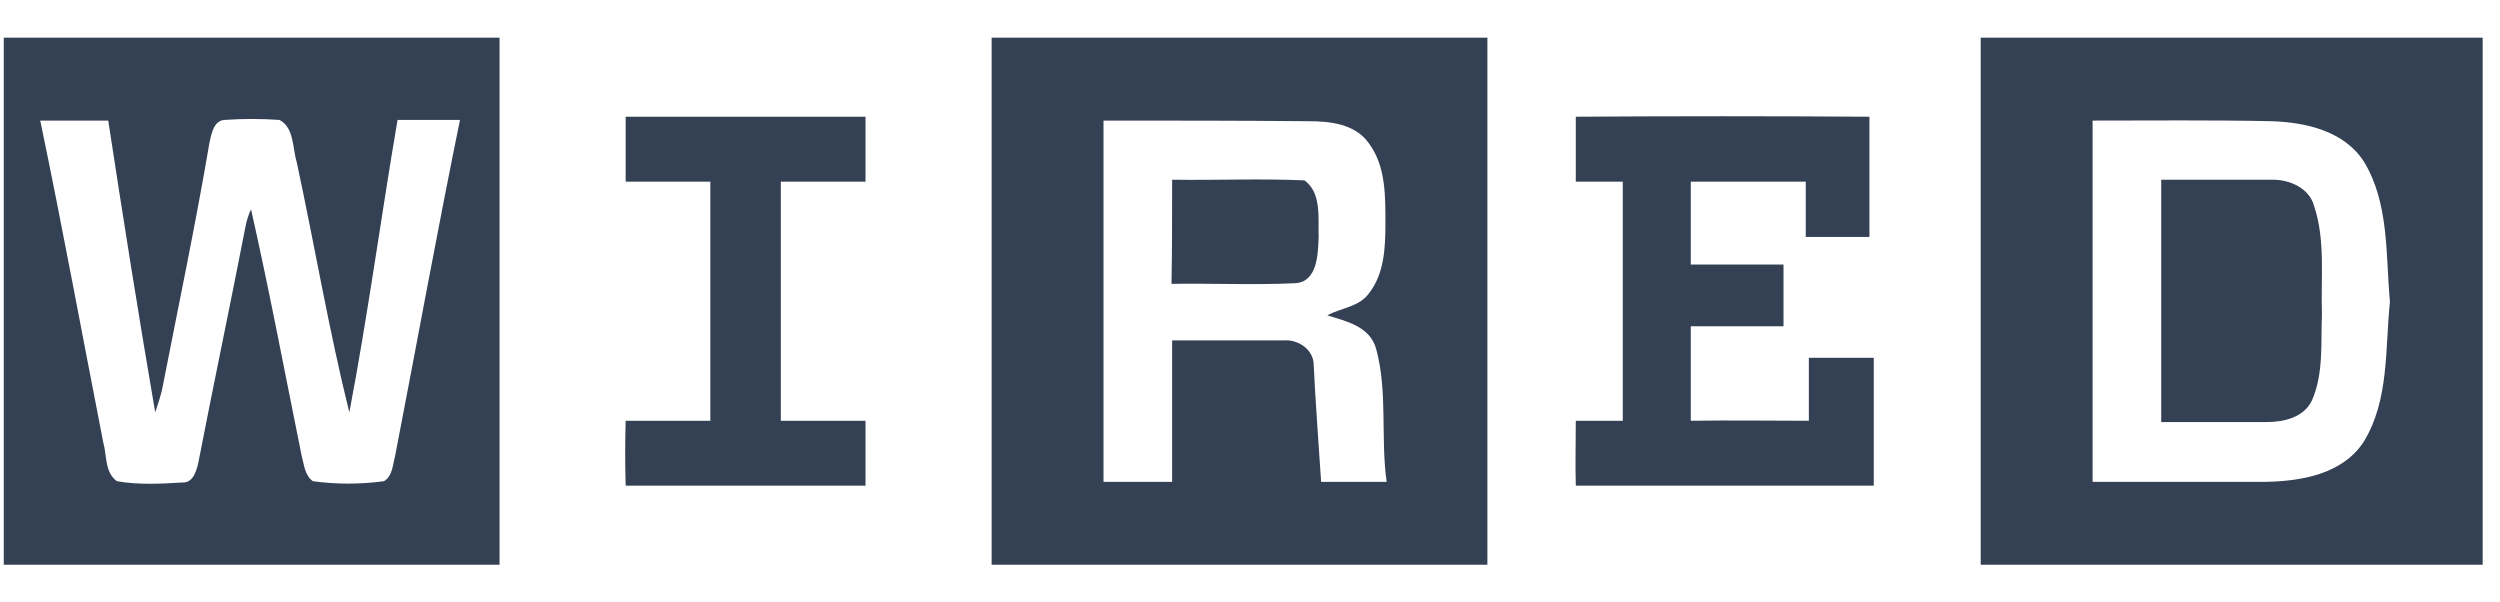
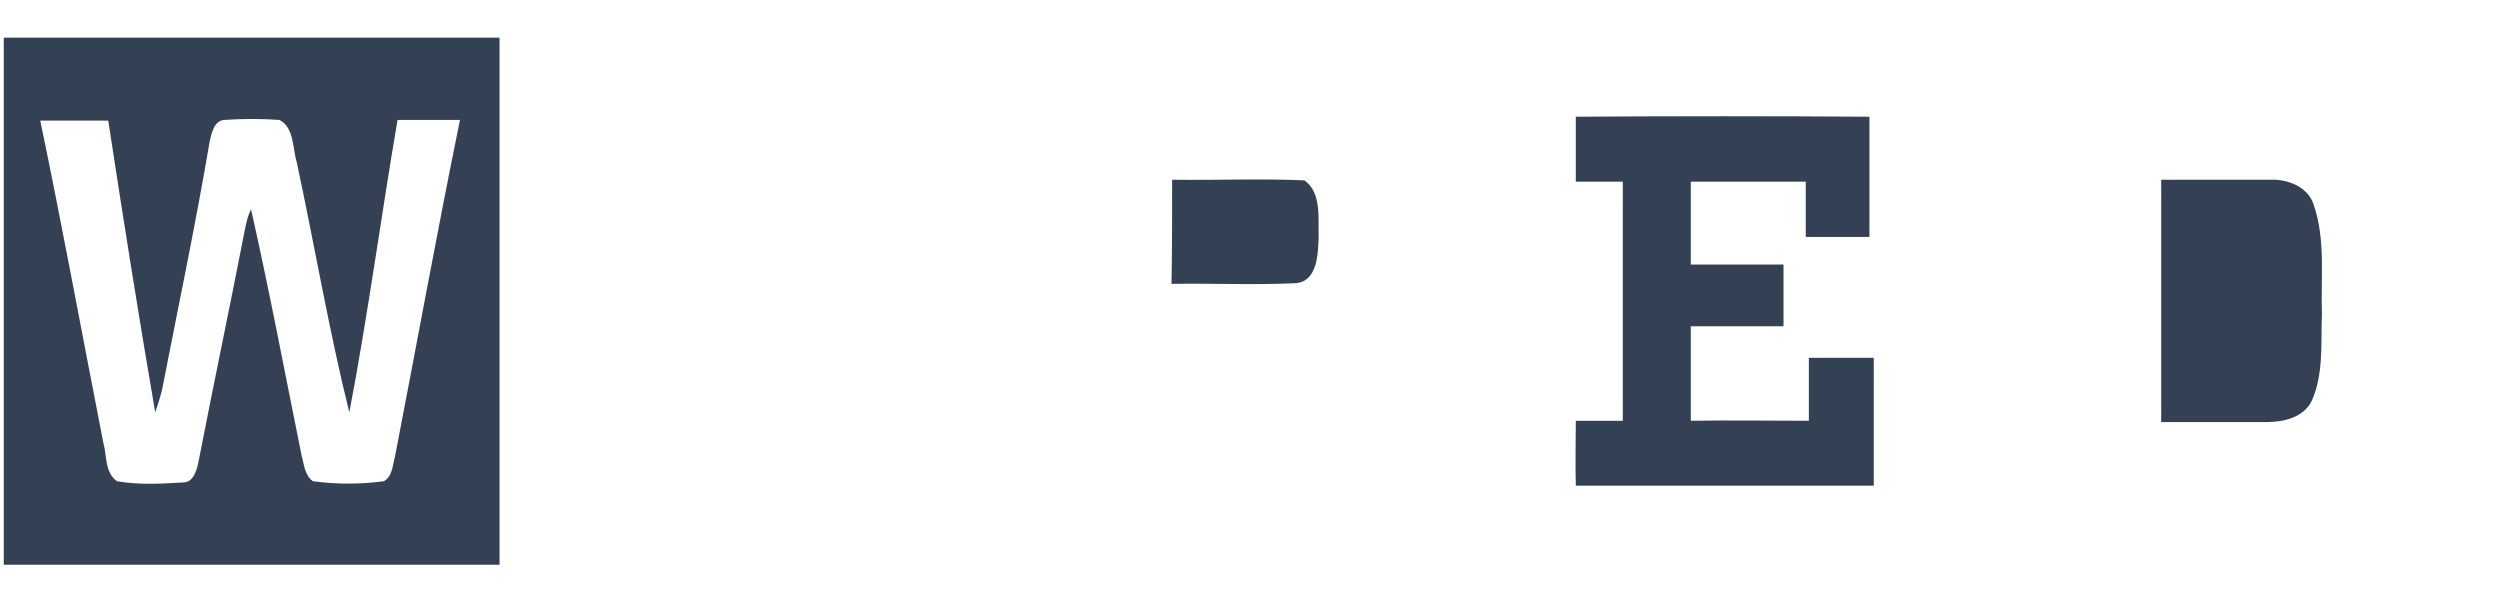
<svg xmlns="http://www.w3.org/2000/svg" width="166" height="40" viewBox="0 0 166 40" fill="none">
  <g clip-path="url(#clip0_716_2230)">
    <path d="M0.25 2.5H33.17C33.17 14.152 33.17 25.848 33.17 37.5H0.25V2.5ZM2.672 8.006C4.149 15.091 5.463 22.262 6.859 29.39C7.105 30.244 6.941 31.354 7.762 31.951C9.198 32.207 10.676 32.122 12.113 32.037C12.893 32.079 13.098 31.098 13.221 30.457C14.206 25.378 15.273 20.341 16.258 15.262C16.34 14.793 16.464 14.323 16.669 13.896C17.9 19.36 18.927 24.823 20.035 30.287C20.199 30.884 20.24 31.567 20.774 31.951C22.333 32.165 23.934 32.165 25.494 31.951C26.069 31.61 26.069 30.884 26.233 30.287C27.67 22.86 29.024 15.39 30.543 7.963C29.147 7.963 27.793 7.963 26.397 7.963C25.289 14.451 24.427 20.939 23.195 27.384C21.841 21.921 20.897 16.329 19.706 10.78C19.419 9.841 19.542 8.476 18.557 7.963C17.326 7.878 16.135 7.878 14.904 7.963C14.206 8.006 14.042 8.86 13.919 9.415C12.975 14.963 11.825 20.427 10.758 25.89C10.635 26.402 10.471 26.872 10.307 27.384C9.198 20.939 8.172 14.451 7.187 8.006C5.668 8.006 4.191 8.006 2.672 8.006Z" fill="#344054" />
-     <path d="M65.844 2.5H98.763C98.763 14.152 98.763 25.848 98.763 37.5H65.844C65.844 25.848 65.844 14.152 65.844 2.5ZM73.273 8.006C73.273 16.03 73.273 24.012 73.273 31.994C74.792 31.994 76.311 31.994 77.829 31.994C77.829 28.878 77.829 25.72 77.829 22.604C80.292 22.604 82.796 22.604 85.259 22.604C86.162 22.518 87.229 23.201 87.229 24.226C87.352 26.829 87.558 29.39 87.722 31.994C89.158 31.994 90.636 31.994 92.073 31.994C91.662 29.049 92.155 26.018 91.375 23.159C90.964 21.665 89.364 21.323 88.132 20.939C89.076 20.427 90.267 20.384 90.923 19.445C91.909 18.165 91.991 16.457 91.991 14.878C91.991 13.043 92.032 11.037 90.882 9.5C89.979 8.22 88.296 8.049 86.901 8.049C82.303 8.006 77.788 8.006 73.273 8.006Z" fill="#344054" />
-     <path d="M131.519 2.5H164.85V37.5H131.519C131.519 25.848 131.519 14.152 131.519 2.5ZM138.949 8.006C138.949 16.03 138.949 24.012 138.949 31.994C142.807 31.994 146.625 31.994 150.442 31.994C152.823 31.951 155.573 31.482 156.968 29.305C158.651 26.53 158.364 23.159 158.692 20.043C158.405 16.927 158.651 13.512 156.968 10.738C155.655 8.689 153.11 8.134 150.893 8.049C146.912 7.963 142.93 8.006 138.949 8.006Z" fill="#344054" />
-     <path d="M41.544 7.75C46.839 7.75 52.134 7.75 57.47 7.75C57.47 9.201 57.47 10.61 57.47 12.061C55.582 12.061 53.735 12.061 51.846 12.061C51.846 17.354 51.846 22.646 51.846 27.939C53.735 27.939 55.582 27.939 57.47 27.939C57.47 29.348 57.47 30.799 57.47 32.25C52.175 32.25 46.88 32.25 41.544 32.25C41.502 30.799 41.502 29.39 41.544 27.939C43.432 27.939 45.279 27.939 47.167 27.939C47.167 22.646 47.167 17.354 47.167 12.061C45.279 12.061 43.432 12.061 41.544 12.061C41.544 10.61 41.544 9.201 41.544 7.75Z" fill="#344054" />
    <path d="M104.633 7.75C111.119 7.707 117.645 7.707 124.131 7.75C124.131 10.396 124.131 13.043 124.131 15.732C122.735 15.732 121.298 15.732 119.903 15.732C119.903 14.494 119.903 13.299 119.903 12.061C117.358 12.061 114.813 12.061 112.268 12.061C112.268 13.896 112.268 15.732 112.268 17.567C114.32 17.567 116.373 17.567 118.425 17.567C118.425 18.933 118.425 20.299 118.425 21.665C116.373 21.665 114.32 21.665 112.268 21.665C112.268 23.756 112.268 25.848 112.268 27.939C114.895 27.896 117.481 27.939 120.108 27.939C120.108 26.53 120.108 25.165 120.108 23.756C121.545 23.756 122.981 23.756 124.418 23.756C124.418 26.573 124.418 29.433 124.418 32.25C117.809 32.25 111.242 32.25 104.633 32.25C104.592 30.799 104.633 29.39 104.633 27.939C105.7 27.939 106.727 27.939 107.753 27.939C107.753 22.646 107.753 17.354 107.753 12.061C106.727 12.061 105.659 12.061 104.633 12.061C104.633 10.61 104.633 9.201 104.633 7.75Z" fill="#344054" />
    <path d="M77.829 11.933C80.744 11.976 83.699 11.848 86.614 11.976C87.763 12.787 87.517 14.494 87.558 15.732C87.517 16.884 87.476 18.72 85.998 18.805C83.289 18.933 80.539 18.805 77.788 18.848C77.829 16.585 77.829 14.238 77.829 11.933Z" fill="#344054" />
    <path d="M143.505 11.933C145.968 11.933 148.472 11.933 150.935 11.933C152.043 11.933 153.315 12.488 153.644 13.64C154.424 15.945 154.095 18.463 154.177 20.854C154.095 22.774 154.3 24.78 153.52 26.573C152.987 27.726 151.632 28.024 150.524 28.024C148.184 28.024 145.845 28.024 143.505 28.024C143.505 22.689 143.505 17.311 143.505 11.933Z" fill="#344054" />
  </g>
  <defs>
    <clipPath id="clip0_716_2230">
      <rect width="165" height="40" fill="white" transform="translate(0.25)" />
    </clipPath>
  </defs>
</svg>